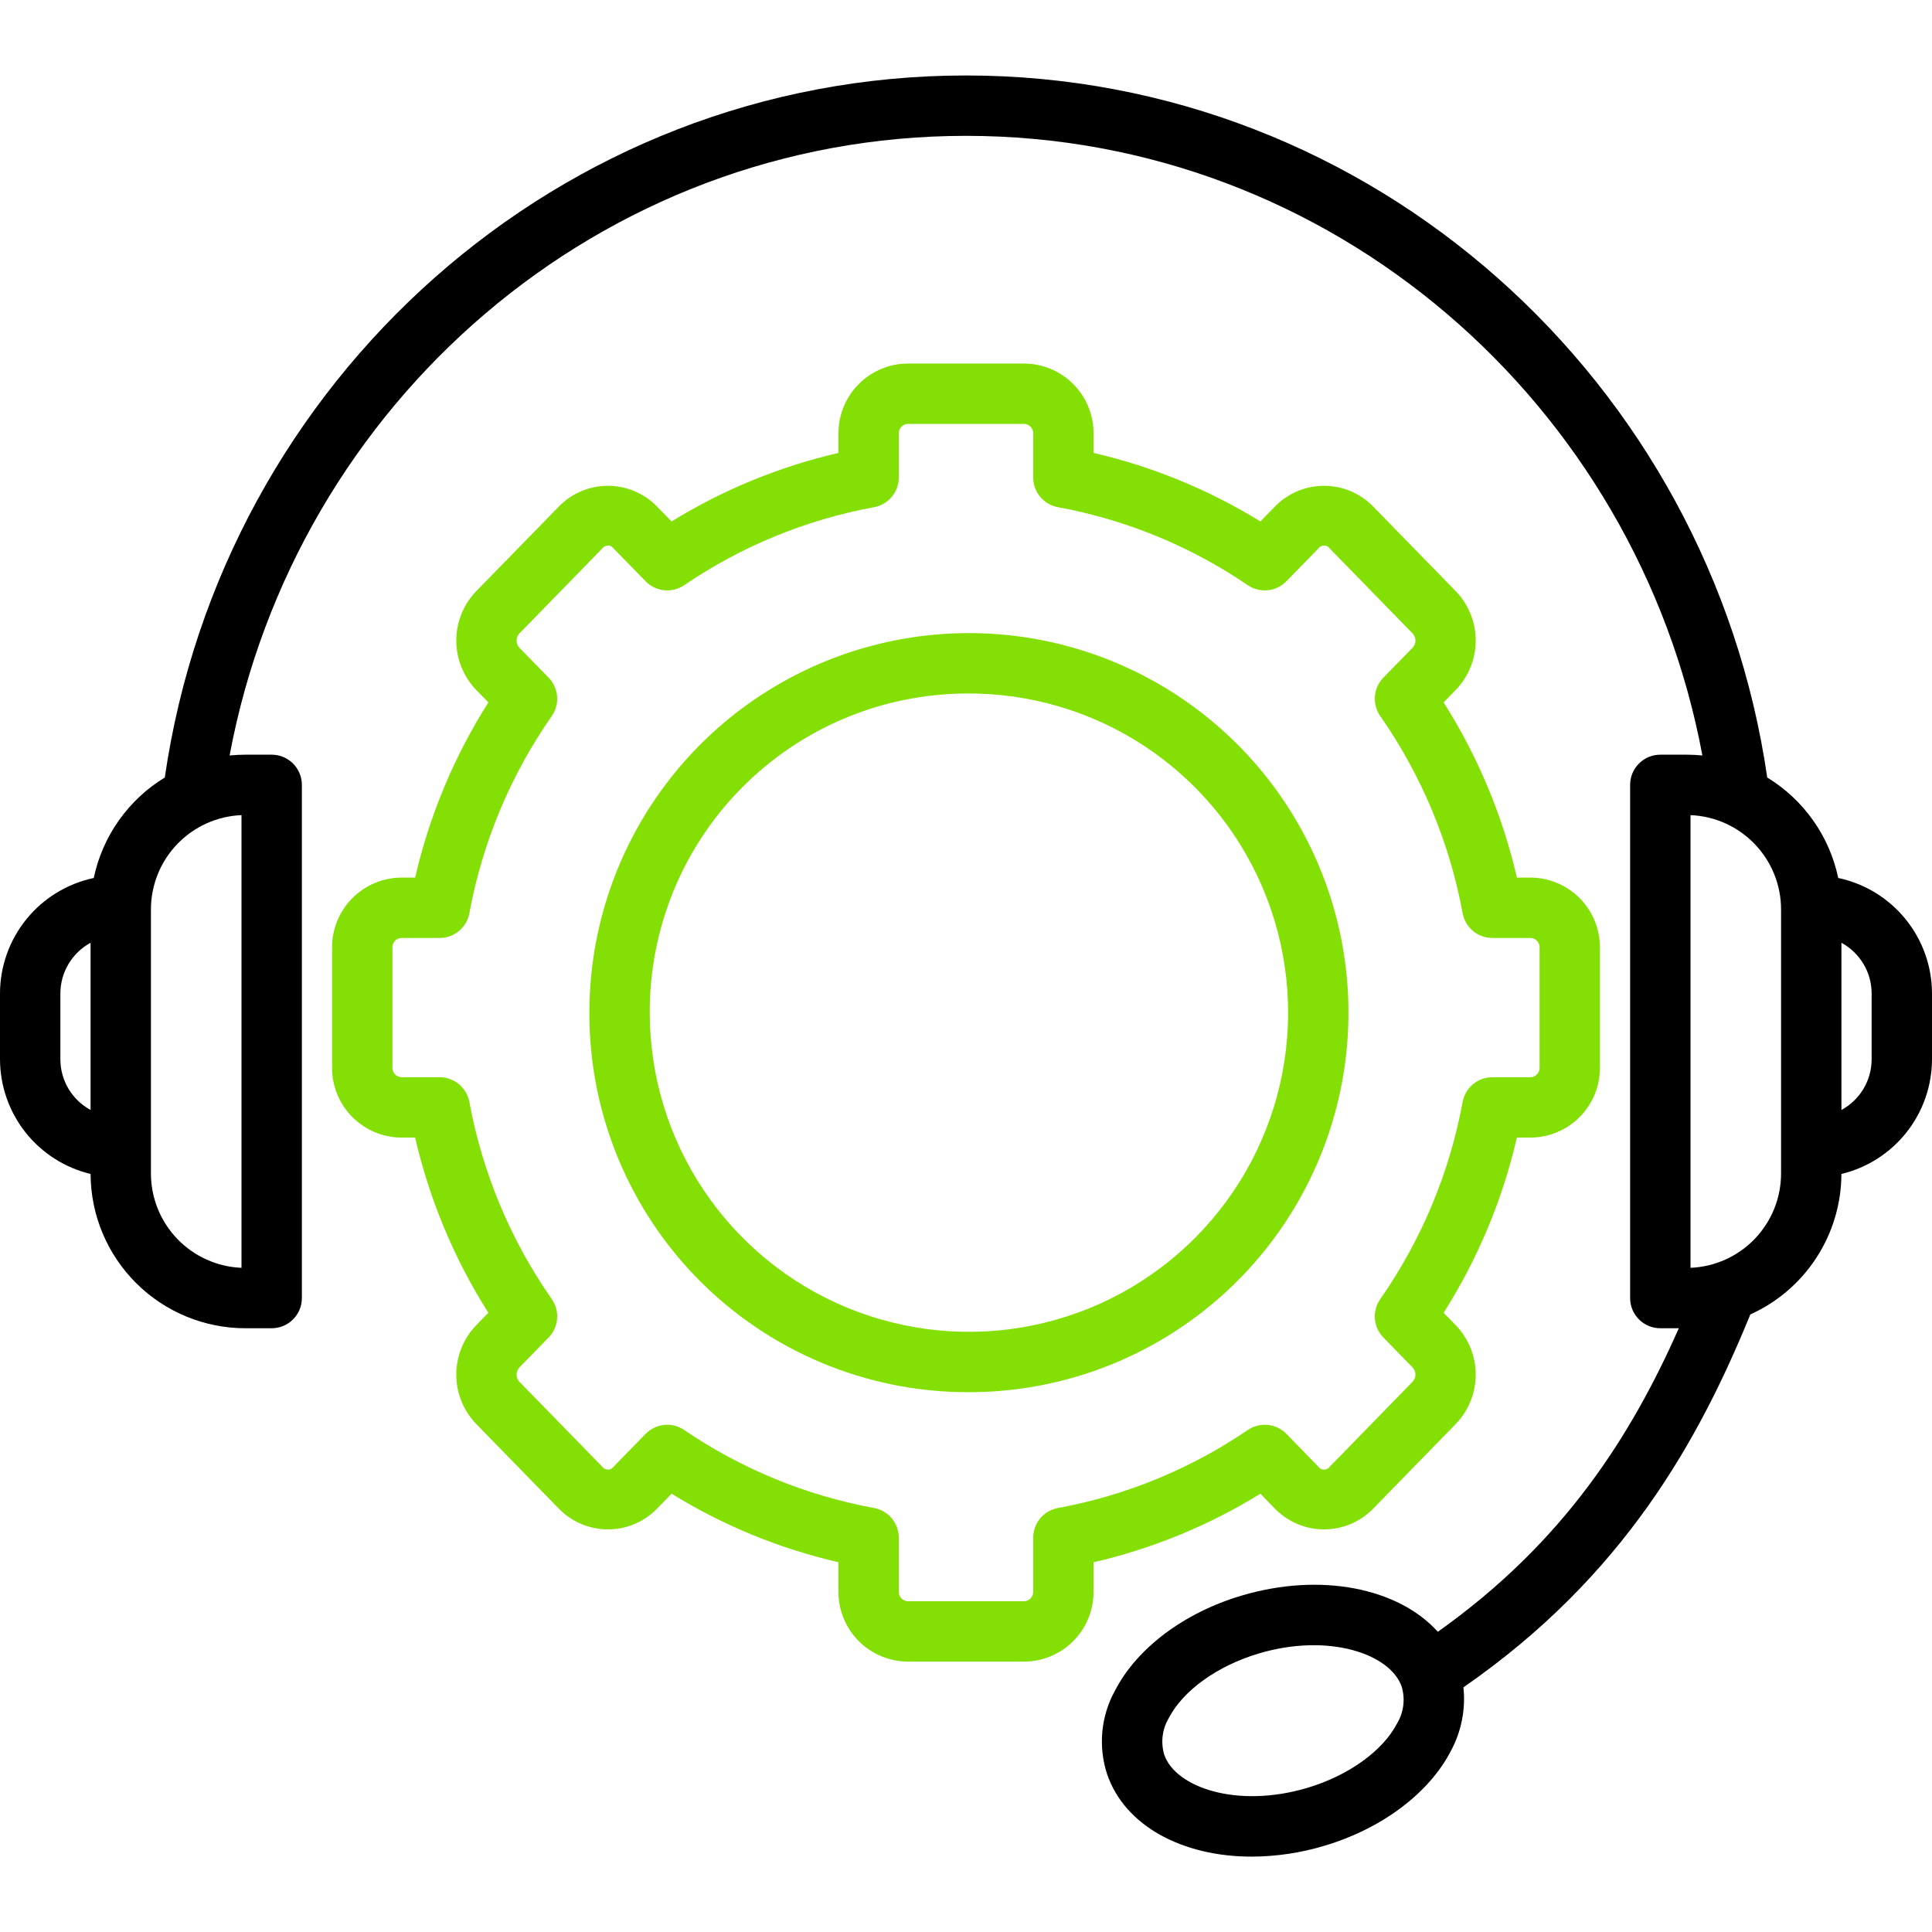
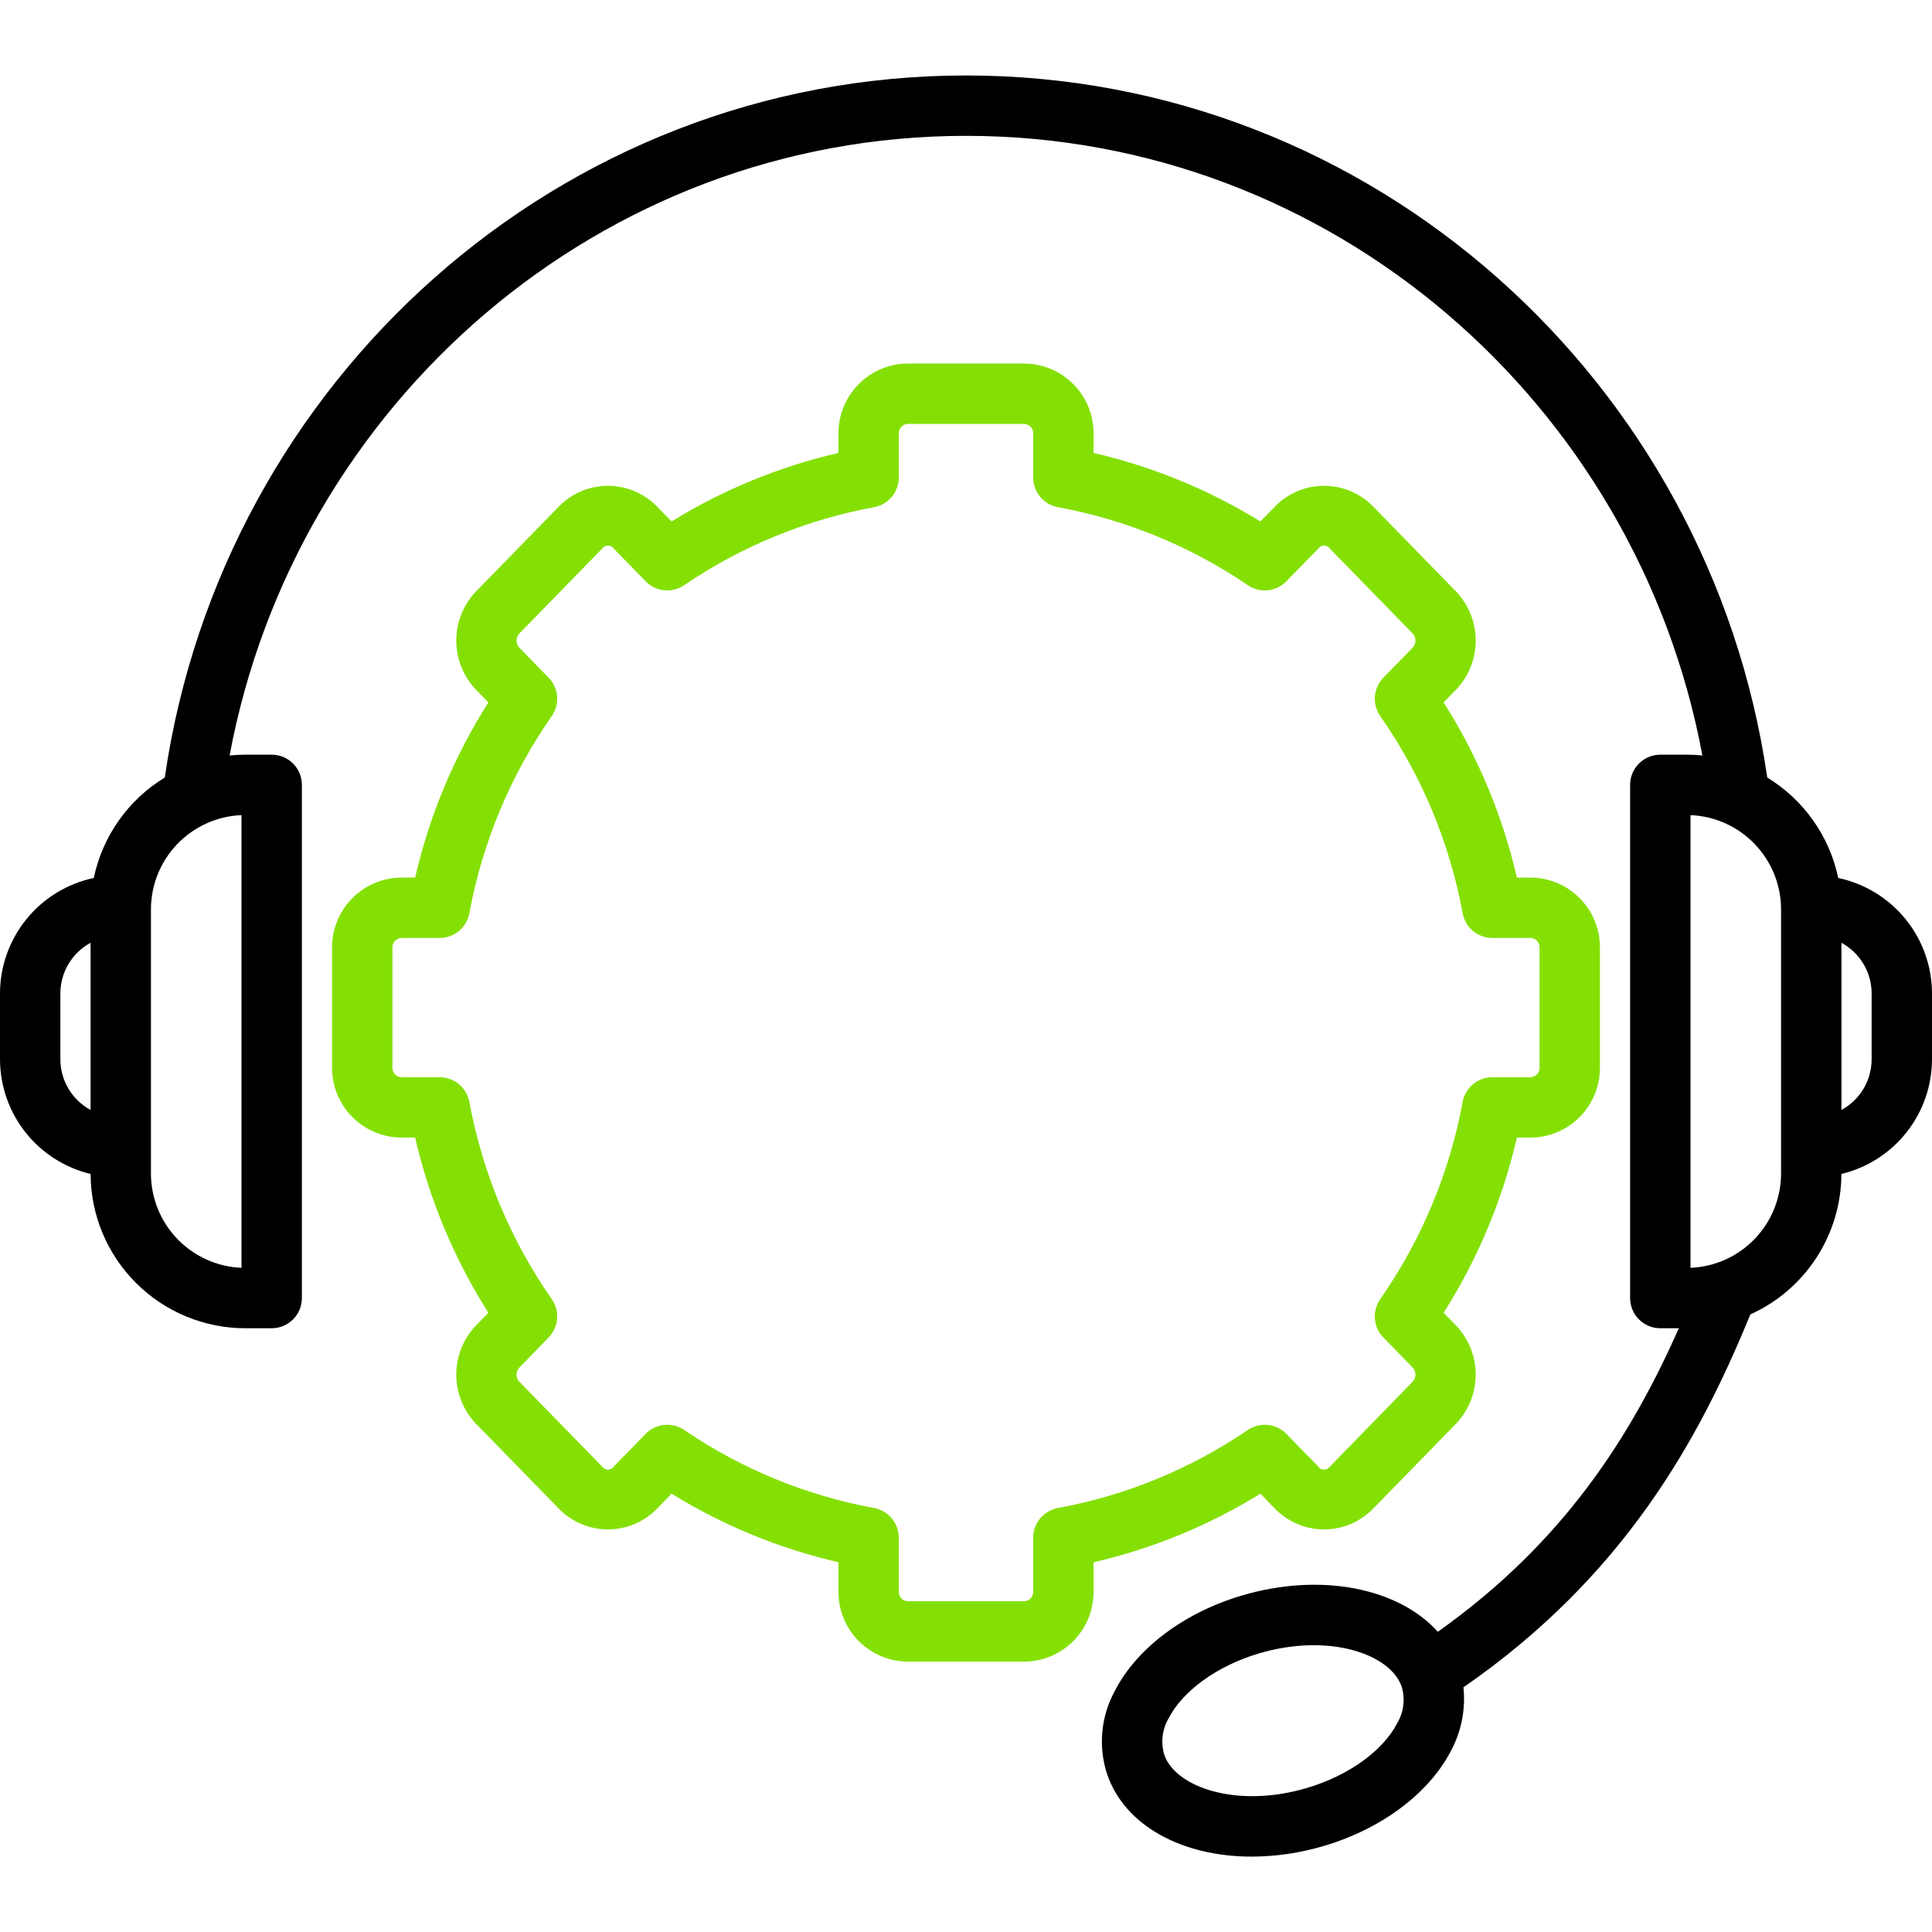
<svg xmlns="http://www.w3.org/2000/svg" width="64" height="64" viewBox="0 0 64 64" fill="none">
-   <path d="M32 46.118C34.491 46.137 36.931 45.416 39.011 44.047C41.092 42.677 42.718 40.72 43.685 38.425C44.651 36.129 44.914 33.598 44.44 31.153C43.966 28.707 42.777 26.458 41.022 24.69C39.268 22.922 37.028 21.715 34.586 21.221C32.145 20.728 29.612 20.972 27.309 21.92C25.006 22.869 23.036 24.48 21.65 26.55C20.264 28.62 19.524 31.055 19.524 33.545C19.515 36.866 20.824 40.054 23.163 42.411C25.501 44.768 28.679 46.101 32 46.118ZM32 22.973C34.095 22.954 36.149 23.557 37.9 24.707C39.652 25.857 41.022 27.502 41.837 29.432C42.653 31.362 42.876 33.491 42.479 35.548C42.082 37.606 41.083 39.499 39.608 40.987C38.133 42.476 36.249 43.492 34.196 43.908C32.142 44.324 30.011 44.12 28.074 43.323C26.136 42.526 24.479 41.17 23.313 39.429C22.147 37.689 21.524 35.641 21.524 33.545C21.515 30.755 22.612 28.075 24.576 26.093C26.54 24.111 29.21 22.989 32 22.973Z" fill="#84E004" />
  <path d="M13.29 29.071C12.679 29.076 12.094 29.324 11.665 29.759C11.236 30.195 10.996 30.782 11 31.394V35.362C10.996 35.973 11.236 36.561 11.665 36.996C12.094 37.432 12.679 37.679 13.29 37.684H13.752C14.226 39.742 15.047 41.705 16.178 43.488L15.774 43.902C15.351 44.34 15.115 44.926 15.115 45.535C15.115 46.145 15.351 46.73 15.774 47.169L18.511 49.975C18.722 50.193 18.975 50.366 19.255 50.484C19.535 50.602 19.835 50.663 20.139 50.663C20.443 50.663 20.743 50.602 21.023 50.484C21.302 50.365 21.555 50.192 21.767 49.974L22.248 49.481C23.954 50.534 25.821 51.301 27.774 51.751V52.721C27.771 53.332 28.01 53.92 28.439 54.355C28.869 54.791 29.453 55.038 30.064 55.043H33.936C34.547 55.038 35.131 54.791 35.561 54.355C35.99 53.92 36.229 53.332 36.226 52.721V51.752C38.179 51.301 40.046 50.534 41.752 49.481L42.233 49.975C42.445 50.193 42.698 50.366 42.978 50.484C43.258 50.602 43.558 50.663 43.862 50.663C44.165 50.663 44.466 50.602 44.746 50.484C45.025 50.365 45.278 50.192 45.49 49.974L48.226 47.169C48.649 46.73 48.885 46.145 48.885 45.536C48.885 44.926 48.649 44.341 48.226 43.902L47.822 43.488C48.953 41.705 49.774 39.742 50.249 37.684H50.709C51.321 37.679 51.906 37.432 52.335 36.996C52.764 36.561 53.004 35.973 53 35.362V31.394C53.004 30.782 52.764 30.195 52.335 29.759C51.906 29.324 51.321 29.076 50.709 29.071H50.249C49.774 27.013 48.953 25.051 47.822 23.268L48.226 22.854C48.649 22.415 48.885 21.829 48.885 21.22C48.885 20.611 48.649 20.025 48.226 19.586L45.49 16.782C45.278 16.564 45.025 16.39 44.745 16.272C44.466 16.154 44.165 16.093 43.861 16.093C43.558 16.093 43.257 16.154 42.977 16.272C42.698 16.39 42.444 16.564 42.233 16.782L41.752 17.274C40.046 16.222 38.179 15.455 36.226 15.004V14.366C36.229 13.754 35.99 13.166 35.561 12.731C35.132 12.295 34.547 12.048 33.936 12.043H30.064C29.453 12.048 28.868 12.295 28.439 12.731C28.01 13.166 27.771 13.754 27.774 14.366V15.004C25.821 15.455 23.954 16.222 22.247 17.274L21.767 16.782C21.555 16.564 21.302 16.39 21.023 16.272C20.743 16.154 20.442 16.093 20.139 16.093C19.835 16.093 19.534 16.154 19.255 16.272C18.975 16.39 18.722 16.564 18.511 16.782L15.774 19.586C15.351 20.025 15.115 20.611 15.115 21.22C15.115 21.829 15.351 22.415 15.774 22.854L16.178 23.268C15.047 25.051 14.226 27.013 13.752 29.071L13.29 29.071ZM15.548 30.253C15.981 27.905 16.912 25.677 18.279 23.718C18.412 23.527 18.474 23.296 18.455 23.065C18.435 22.833 18.336 22.616 18.174 22.449L17.206 21.457C17.145 21.393 17.112 21.308 17.112 21.22C17.112 21.132 17.145 21.047 17.206 20.983L19.942 18.178C19.964 18.146 19.993 18.119 20.027 18.1C20.061 18.082 20.1 18.072 20.139 18.072C20.178 18.072 20.216 18.082 20.251 18.1C20.285 18.119 20.314 18.146 20.335 18.178L21.388 19.256C21.552 19.424 21.769 19.53 22.003 19.553C22.237 19.577 22.471 19.517 22.665 19.385C24.559 18.096 26.702 17.215 28.956 16.801C29.186 16.758 29.393 16.637 29.543 16.457C29.692 16.277 29.774 16.051 29.774 15.817V14.366C29.77 14.284 29.799 14.205 29.853 14.145C29.907 14.084 29.983 14.048 30.064 14.043H33.936C34.017 14.048 34.093 14.084 34.147 14.145C34.201 14.205 34.23 14.284 34.226 14.366V15.817C34.226 16.051 34.307 16.277 34.457 16.457C34.606 16.637 34.814 16.758 35.044 16.801C37.298 17.215 39.441 18.095 41.336 19.386C41.53 19.518 41.764 19.577 41.998 19.553C42.231 19.53 42.449 19.424 42.613 19.256L43.665 18.178C43.686 18.146 43.715 18.119 43.75 18.1C43.784 18.082 43.822 18.072 43.861 18.072C43.9 18.072 43.939 18.082 43.973 18.1C44.008 18.119 44.037 18.146 44.058 18.178L46.794 20.983C46.855 21.047 46.889 21.132 46.889 21.22C46.889 21.308 46.855 21.393 46.794 21.457L45.826 22.449C45.664 22.616 45.565 22.833 45.545 23.065C45.526 23.296 45.588 23.527 45.721 23.718C47.088 25.677 48.019 27.905 48.452 30.254C48.495 30.483 48.617 30.691 48.796 30.84C48.976 30.99 49.202 31.071 49.436 31.071H50.709C50.791 31.076 50.867 31.112 50.921 31.173C50.976 31.233 51.004 31.313 51 31.394V35.362C51.004 35.443 50.976 35.522 50.921 35.583C50.867 35.643 50.791 35.68 50.709 35.684H49.436C49.202 35.684 48.976 35.766 48.796 35.915C48.617 36.064 48.495 36.272 48.452 36.502C48.019 38.85 47.088 41.079 45.721 43.037C45.588 43.228 45.526 43.459 45.545 43.691C45.565 43.922 45.664 44.14 45.826 44.306L46.795 45.299C46.855 45.363 46.889 45.448 46.889 45.536C46.888 45.624 46.855 45.709 46.794 45.772L44.059 48.577C44.037 48.61 44.008 48.636 43.974 48.655C43.939 48.673 43.901 48.683 43.862 48.683C43.823 48.683 43.784 48.674 43.75 48.655C43.715 48.637 43.686 48.61 43.665 48.578L42.613 47.499C42.449 47.331 42.231 47.226 41.998 47.202C41.764 47.179 41.53 47.238 41.336 47.37C39.441 48.66 37.298 49.541 35.044 49.955C34.814 49.998 34.607 50.119 34.457 50.299C34.308 50.478 34.226 50.705 34.226 50.938V52.721C34.23 52.802 34.201 52.881 34.147 52.942C34.093 53.002 34.017 53.038 33.936 53.043H30.064C29.983 53.038 29.907 53.002 29.853 52.942C29.799 52.881 29.77 52.802 29.774 52.721V50.938C29.774 50.705 29.692 50.479 29.543 50.299C29.393 50.119 29.186 49.998 28.956 49.955C26.702 49.541 24.559 48.66 22.665 47.37C22.471 47.238 22.236 47.179 22.003 47.202C21.769 47.226 21.551 47.331 21.387 47.499L20.335 48.577C20.314 48.61 20.285 48.636 20.251 48.655C20.216 48.673 20.178 48.683 20.139 48.683C20.1 48.683 20.062 48.674 20.027 48.655C19.993 48.637 19.964 48.61 19.942 48.578L17.206 45.773C17.145 45.708 17.112 45.624 17.112 45.536C17.112 45.448 17.145 45.363 17.206 45.299L18.174 44.306C18.336 44.14 18.435 43.922 18.455 43.691C18.474 43.459 18.412 43.228 18.279 43.037C16.912 41.079 15.981 38.85 15.548 36.502C15.505 36.272 15.383 36.065 15.204 35.915C15.024 35.766 14.798 35.684 14.565 35.684H13.29C13.209 35.68 13.133 35.643 13.079 35.583C13.024 35.522 12.996 35.443 13 35.362V31.394C12.996 31.313 13.024 31.233 13.079 31.173C13.133 31.113 13.209 31.076 13.29 31.071H14.565C14.798 31.071 15.024 30.989 15.204 30.84C15.383 30.691 15.505 30.483 15.548 30.253Z" fill="#84E004" />
  <path d="M60.894 29.084C60.75 28.398 60.467 27.749 60.062 27.177C59.658 26.604 59.14 26.121 58.542 25.756C56.637 12.618 45.463 2.5 32 2.5C18.537 2.5 7.363 12.618 5.459 25.756C4.86 26.12 4.343 26.604 3.938 27.176C3.533 27.749 3.25 28.398 3.106 29.084C2.229 29.27 1.441 29.751 0.876 30.448C0.31 31.144 0.001 32.014 0 32.911L0 35.09C0.002 35.968 0.298 36.82 0.842 37.509C1.387 38.198 2.147 38.684 3.001 38.889C3.005 40.245 3.547 41.544 4.507 42.502C5.467 43.46 6.767 43.998 8.123 44H9C9.265 44 9.52 43.895 9.707 43.707C9.895 43.52 10 43.265 10 43V26C10 25.735 9.895 25.48 9.707 25.293C9.52 25.105 9.265 25 9 25H8.123C7.95 25 7.778 25.009 7.606 25.026C9.784 13.355 19.891 4.5 32 4.5C44.109 4.5 54.216 13.355 56.394 25.026C56.222 25.009 56.05 25 55.877 25H55C54.735 25 54.48 25.105 54.293 25.293C54.105 25.48 54 25.735 54 26V43C54 43.265 54.105 43.52 54.293 43.707C54.48 43.895 54.735 44 55 44H55.614C54.042 47.54 51.833 51.073 47.63 54.055C46.329 52.608 43.758 52.075 41.127 52.857C39.227 53.422 37.662 54.596 36.938 55.999C36.706 56.418 36.562 56.881 36.517 57.359C36.472 57.836 36.525 58.318 36.675 58.773C37.261 60.489 39.175 61.503 41.462 61.503C42.279 61.5 43.092 61.379 43.874 61.143C45.773 60.578 47.338 59.404 48.062 58.002C48.41 57.358 48.555 56.623 48.478 55.895C53.808 52.208 56.293 47.676 57.982 43.542C58.879 43.138 59.639 42.484 60.174 41.659C60.709 40.834 60.996 39.872 60.999 38.889C61.853 38.684 62.613 38.198 63.157 37.509C63.702 36.82 63.998 35.968 64 35.09V32.911C63.999 32.014 63.69 31.144 63.124 30.448C62.559 29.751 61.771 29.27 60.894 29.084ZM2 35.09V32.911C2 32.567 2.093 32.229 2.269 31.934C2.445 31.638 2.698 31.395 3 31.231V36.769C2.698 36.605 2.445 36.362 2.269 36.067C2.093 35.771 2 35.434 2 35.09ZM8 41.998C7.194 41.965 6.432 41.622 5.873 41.04C5.314 40.459 5.001 39.684 5 38.877V30.123C5.001 29.316 5.314 28.541 5.873 27.96C6.432 27.378 7.194 27.035 8 27.002V41.998ZM46.284 57.084C45.812 57.999 44.67 58.82 43.304 59.226C40.97 59.92 38.935 59.203 38.567 58.127C38.507 57.925 38.489 57.714 38.515 57.505C38.54 57.297 38.609 57.096 38.716 56.916C39.188 56.001 40.33 55.181 41.696 54.774C44.031 54.08 46.065 54.797 46.433 55.874C46.493 56.075 46.511 56.286 46.485 56.495C46.46 56.703 46.391 56.904 46.284 57.084ZM59 38.877C58.999 39.684 58.686 40.459 58.127 41.04C57.568 41.622 56.806 41.965 56 41.998V27.002C56.806 27.035 57.568 27.378 58.127 27.96C58.686 28.541 58.999 29.316 59 30.123V38.877ZM62 35.09C62 35.434 61.907 35.771 61.731 36.067C61.555 36.362 61.302 36.605 61 36.769V31.231C61.302 31.395 61.555 31.638 61.731 31.934C61.907 32.229 62 32.567 62 32.911V35.09Z" fill="black" />
</svg>